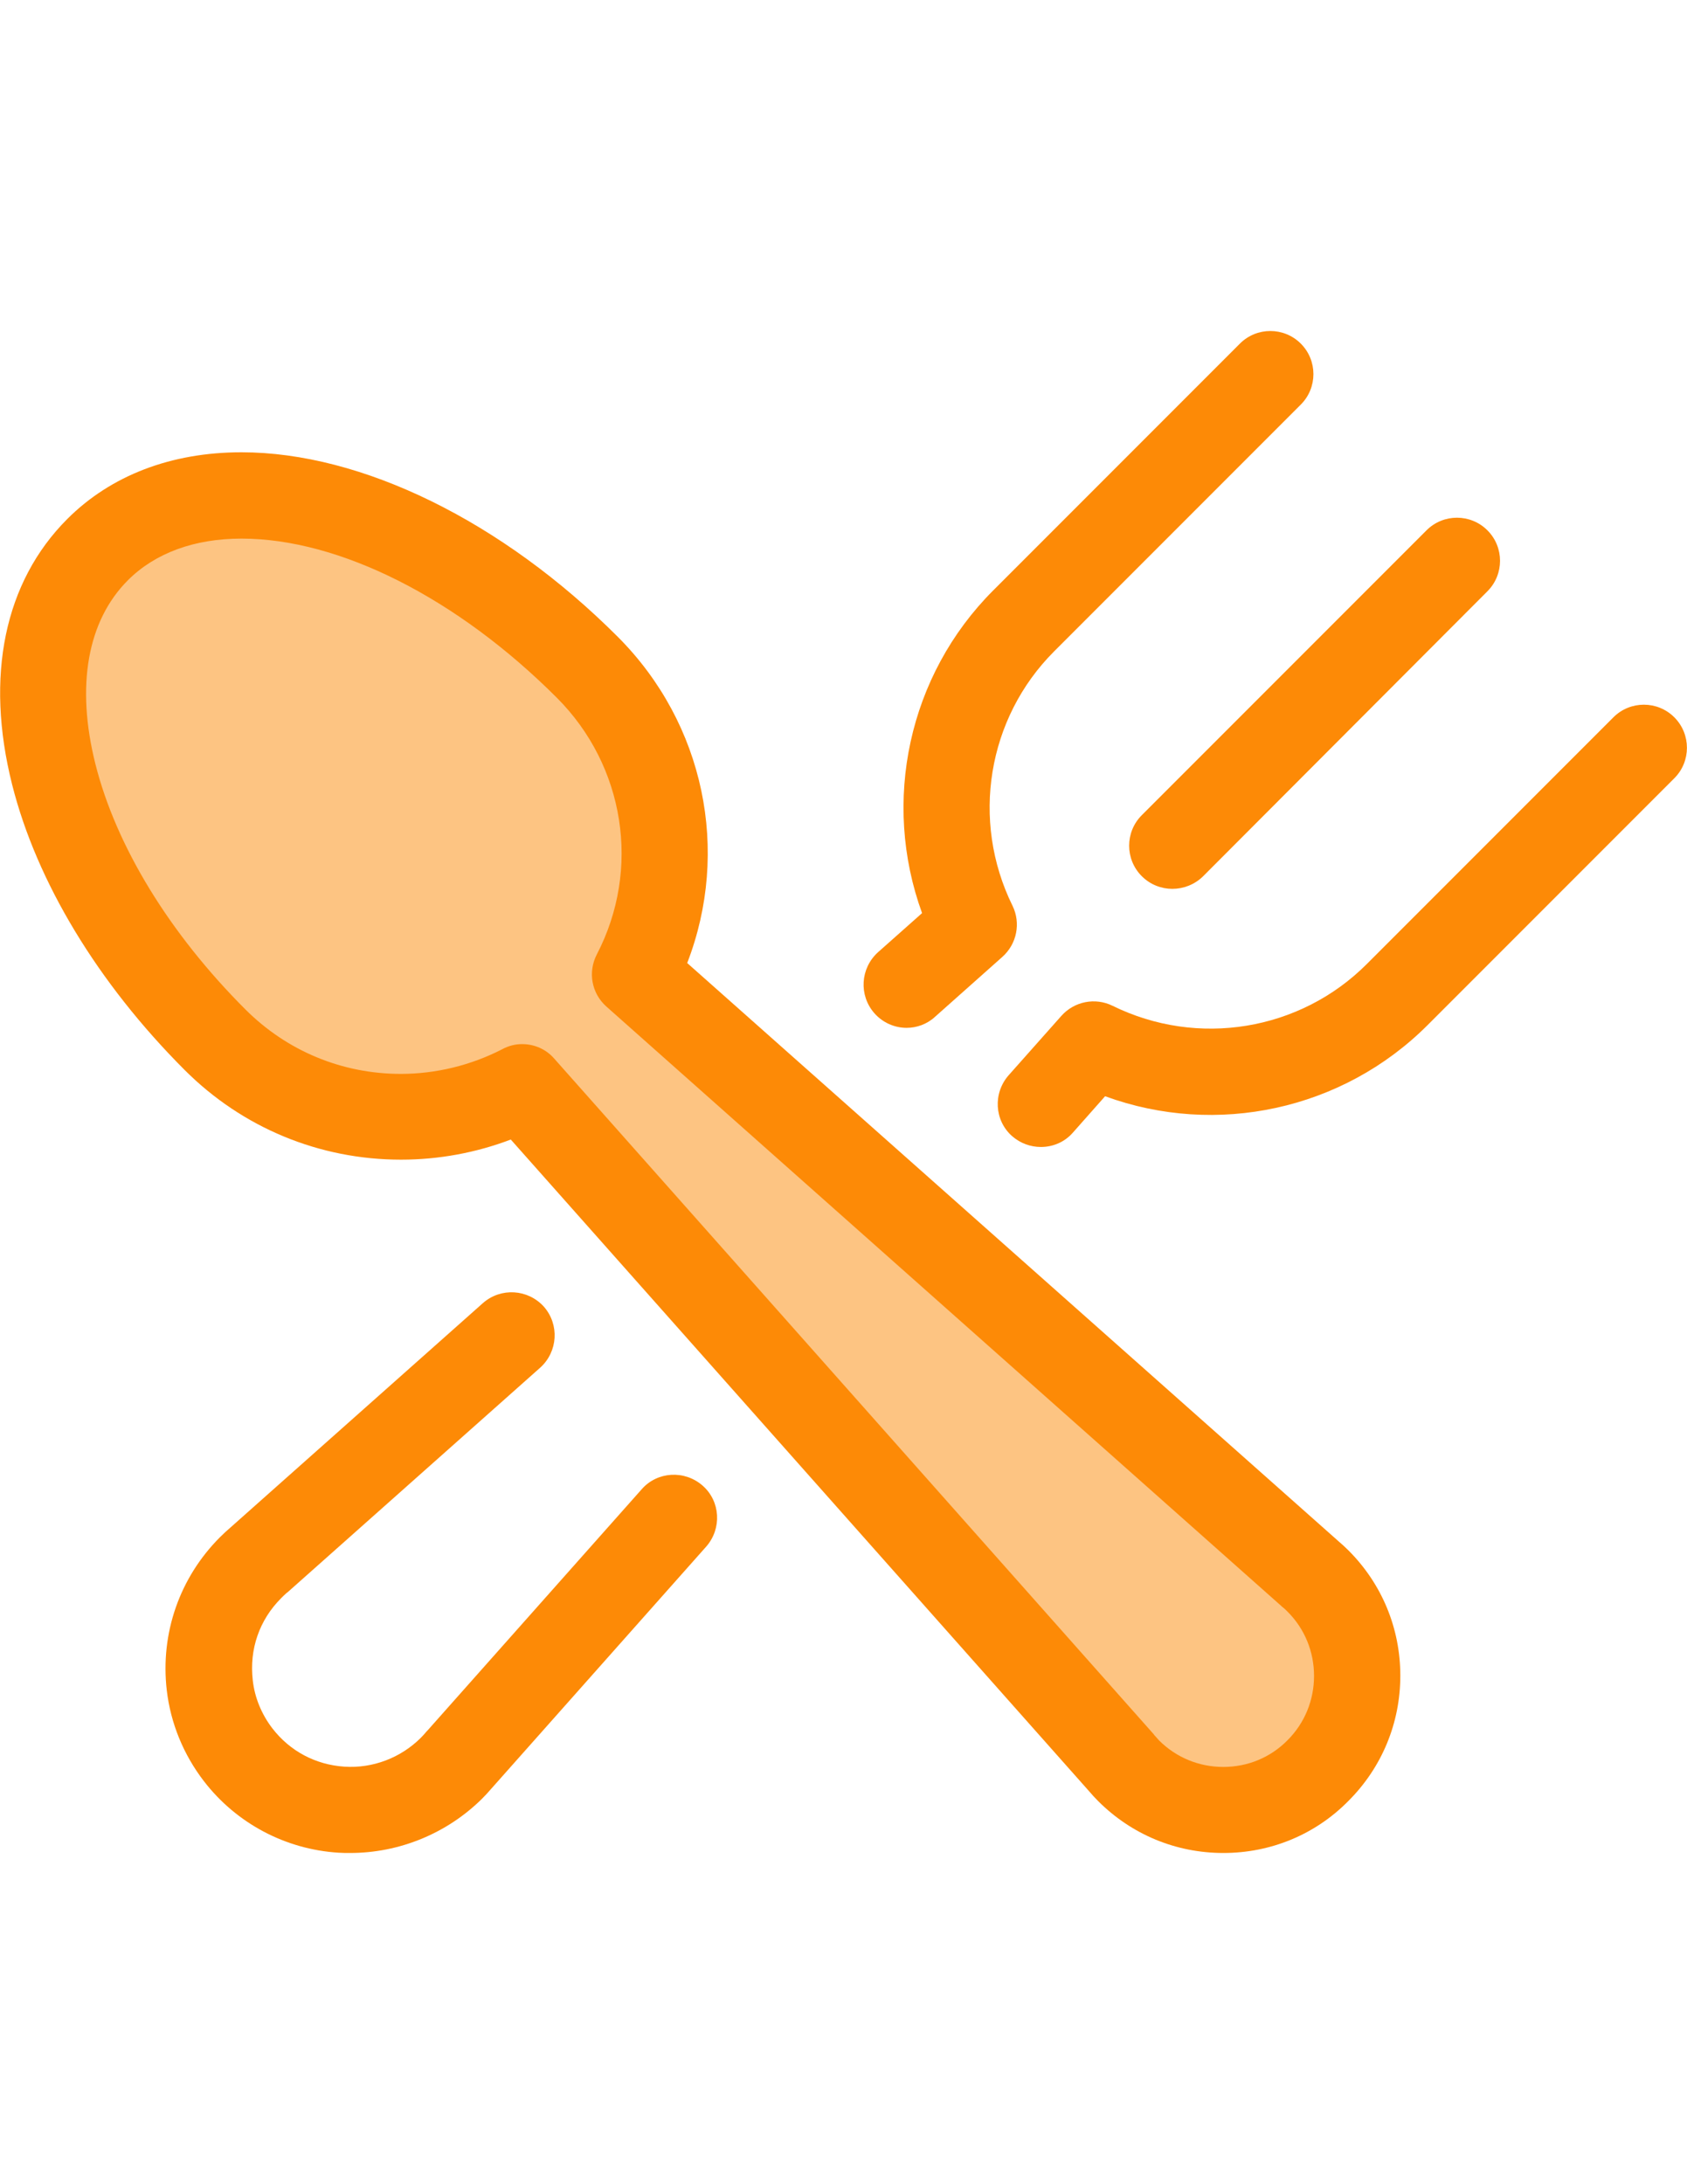
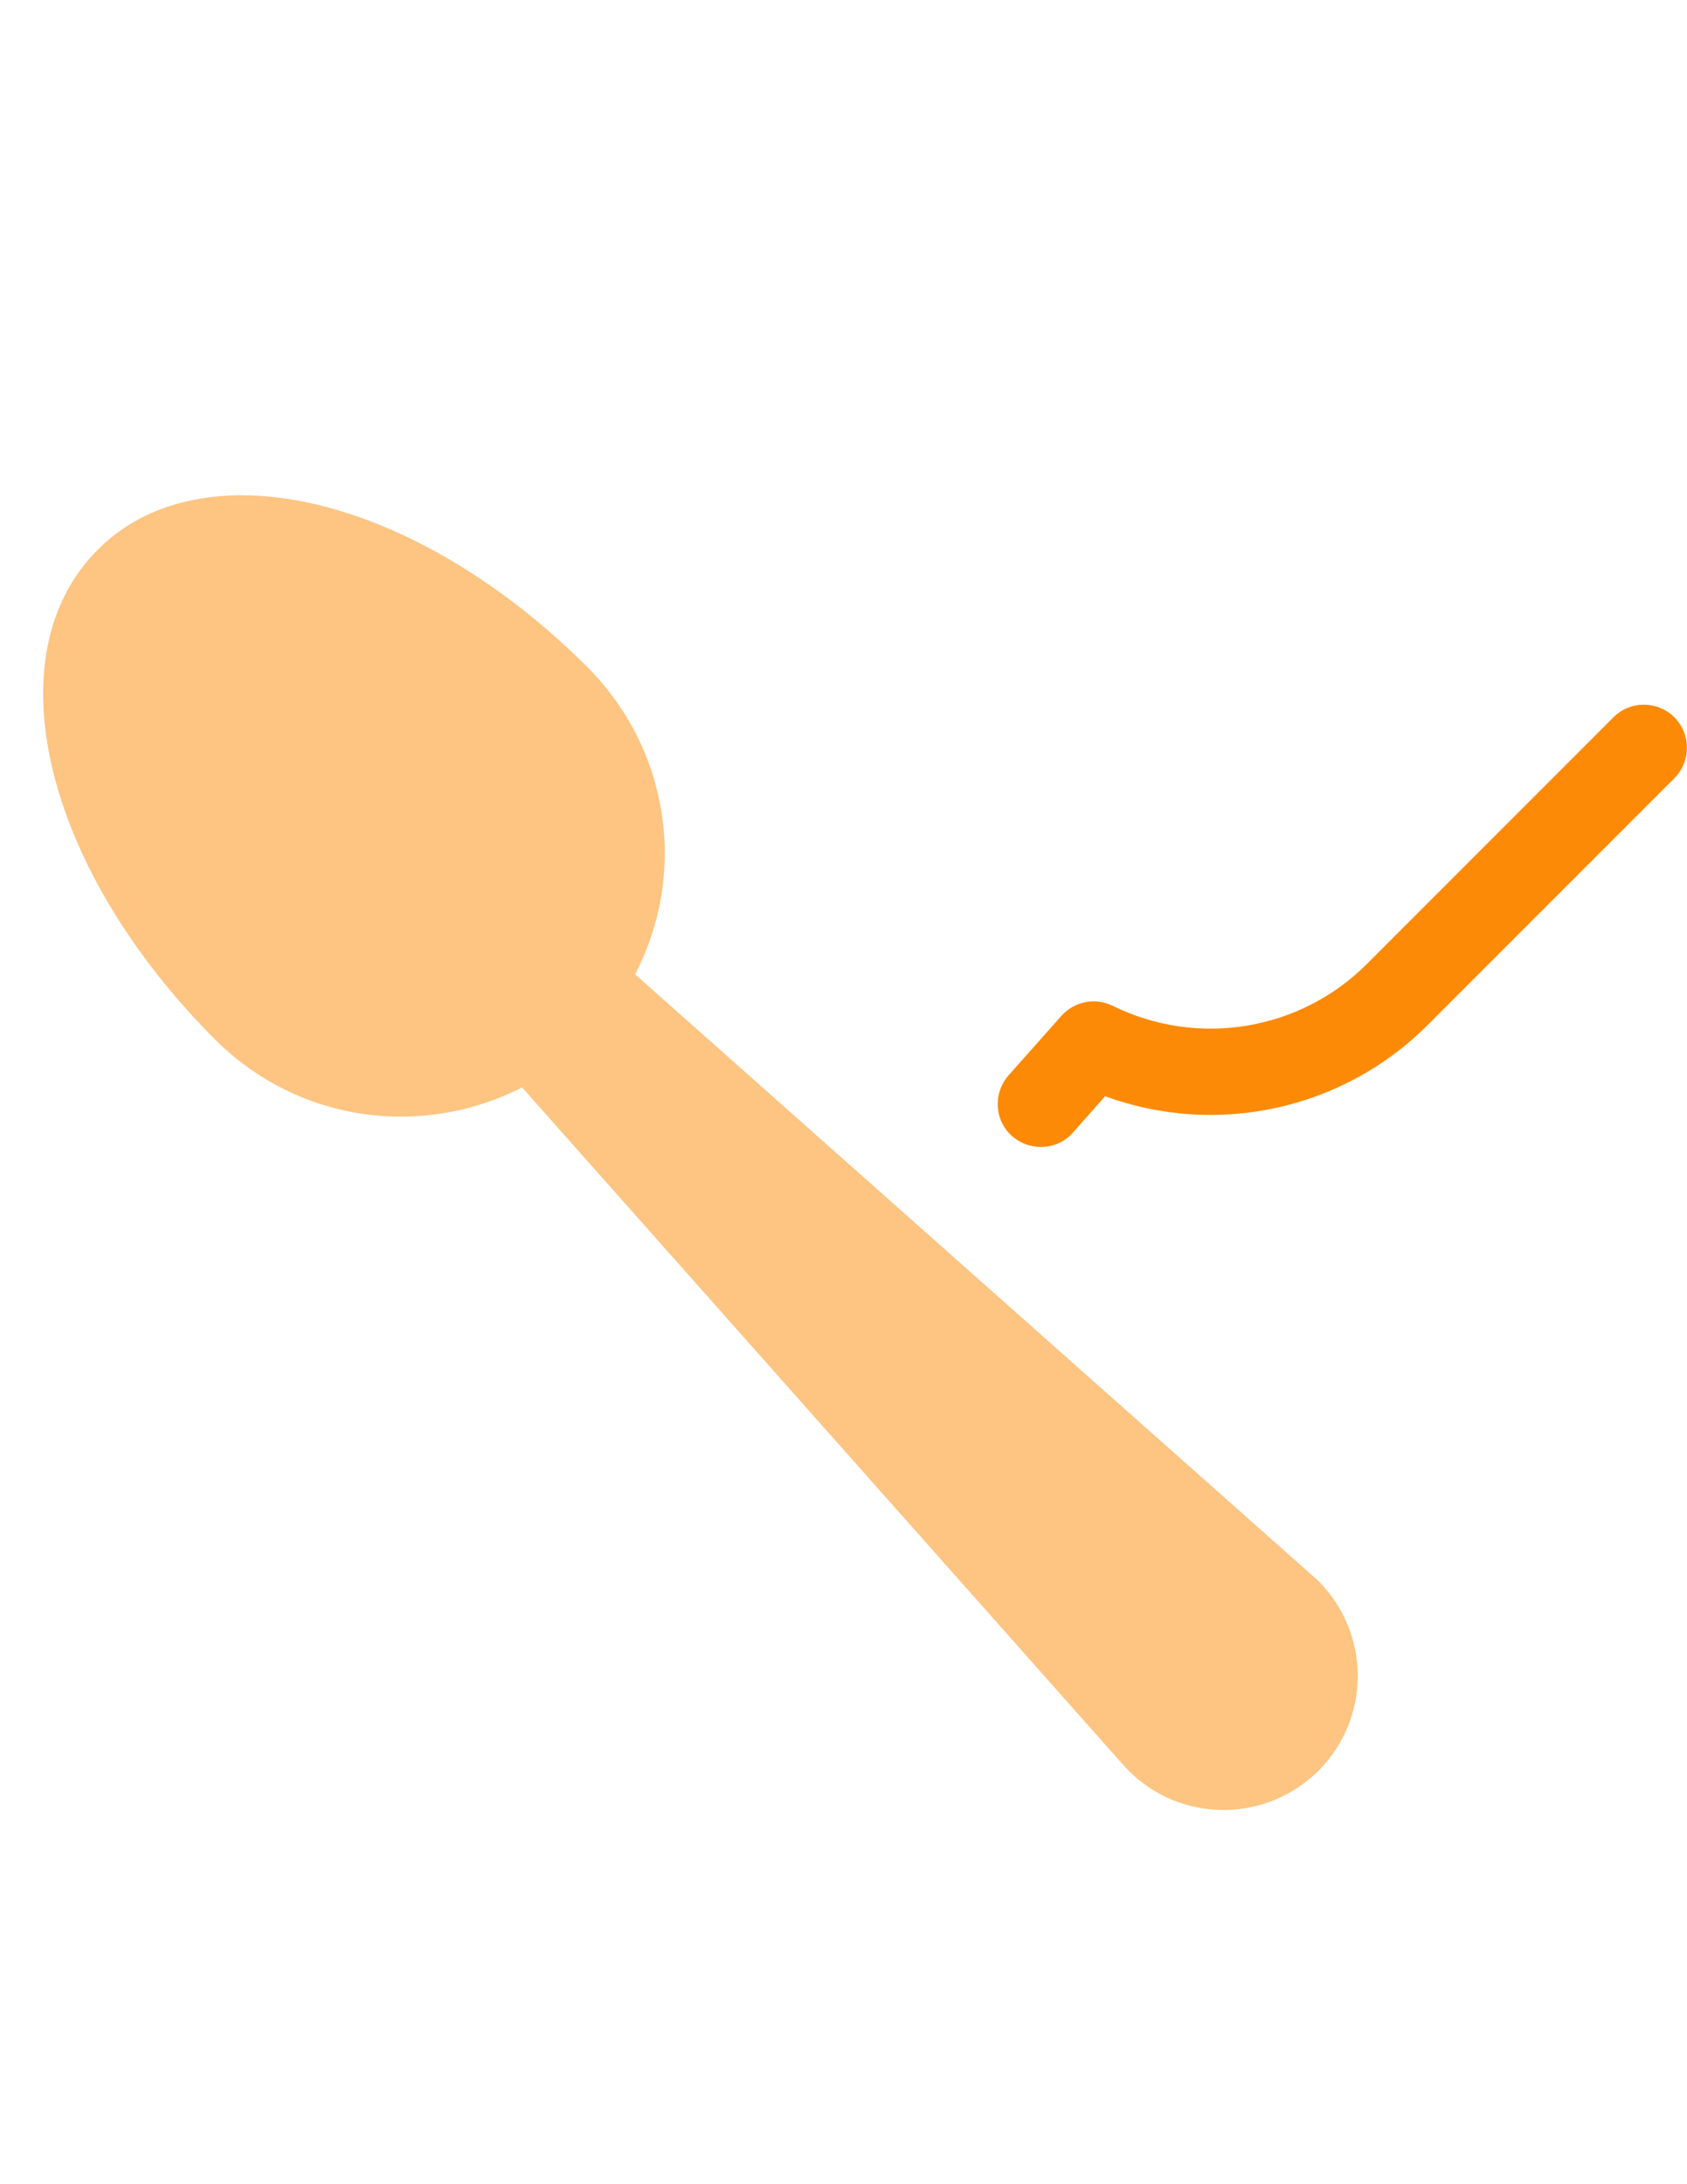
<svg xmlns="http://www.w3.org/2000/svg" version="1.1" id="Layer_1" x="0px" y="0px" viewBox="0 0 612 792" enable-background="new 0 0 612 792" xml:space="preserve">
  <g>
-     <path fill="#FD8A06" d="M425.3,322.3c-4,0-8-1.5-11.1-4.6c-6.1-6.1-6.1-16,0-22.1l103.3-103.3c6.1-6.1,16-6.1,22.1,0   c6.1,6.1,6.1,16,0,22.1L436.4,317.8C433.3,320.8,429.3,322.3,425.3,322.3z" />
-     <path fill="#FD8A06" d="M328.9,372.7c-4.3,0-8.6-1.8-11.7-5.3c-5.7-6.5-5.1-16.3,1.3-22.1l16-14.2c-14.7-40.4-5-86.2,25.8-117   l89.5-89.5c6.1-6.1,16-6.1,22.1,0c6.1,6.1,6.1,16,0,22.1l-89.5,89.5c-24.2,24.2-30.3,61.3-15.1,92.2c3.1,6.3,1.6,13.9-3.7,18.6   l-24.4,21.7C336.3,371.4,332.5,372.7,328.9,372.7z" />
    <path fill="#FD8A06" d="M377.6,415.9c-3.7,0-7.4-1.3-10.4-3.9c-6.5-5.7-7-15.6-1.3-22.1l19.1-21.5c4.7-5.3,12.3-6.8,18.6-3.7   c30.9,15.2,68,9.1,92.2-15.1l89.5-89.5c6.1-6.1,16-6.1,22.1,0c6.1,6.1,6.1,16,0,22.1l-89.5,89.5c-30.8,30.8-76.6,40.6-117,25.8   l-11.6,13.1C386.2,414.2,381.9,415.9,377.6,415.9z" />
-     <path fill="#FD8A06" d="M127,671.9c-1.4,0-2.8,0-4.2-0.1c-19.2-1.2-37-10.6-48.8-25.9c-7.4-9.6-12.1-21-13.5-33   c-2.4-20.7,4.7-40.9,19.3-55.5c1.3-1.3,2.5-2.4,3.9-3.6l91.5-81.3c6.5-5.7,16.3-5.1,22.1,1.3c5.7,6.5,5.1,16.3-1.3,22.1l-91.6,81.4   c-0.1,0.1-0.2,0.2-0.3,0.2c-0.7,0.6-1.4,1.3-2.1,2c-7.9,7.9-11.6,18.5-10.3,29.8c0.7,6.3,3.2,12.3,7.1,17.4   c6.4,8.3,15.7,13.2,26.1,13.9c10.3,0.7,20.5-3.2,27.8-10.5c0.7-0.7,1.3-1.4,2-2.2c0.1-0.1,0.1-0.2,0.2-0.2l77.9-87.7   c5.7-6.5,15.6-7,22.1-1.3c6.5,5.7,7,15.6,1.3,22.1l-77.8,87.6c-1.2,1.4-2.4,2.7-3.6,3.9C162,664.9,144.8,671.9,127,671.9z" />
  </g>
  <path opacity="0.5" fill="#FD8A06" d="M475.3,570.6L230.4,353.3c19.1-36.8,12.4-81.6-17.3-111.4c-39-39-85.9-62.3-125.4-62.3  c-21.3,0-39.4,6.8-52.2,19.7C16.7,218,11,247,19.5,280.7c8.2,32.5,29,66.7,58.5,96.2c18,18,42,28,67.5,28c15.3,0,30.4-3.7,43.9-10.6  l217.4,244.9c0.9,1,1.8,2,2.7,2.9c9.2,9.2,21.4,14.2,34.4,14.2s25.2-5.1,34.4-14.2c19-19,19-49.8,0-68.8  C477.3,572.4,476.3,571.5,475.3,570.6L475.3,570.6z" />
-   <path fill="#FD8A06" d="M443.8,671.9c-17.2,0-33.3-6.7-45.4-18.8c-1.2-1.2-2.3-2.4-3.4-3.7L185.3,413.2c-12.6,4.8-26.2,7.3-39.8,7.3  c-29.7,0-57.6-11.6-78.5-32.5c-31.5-31.5-53.7-68.2-62.6-103.5c-9.9-39.3-2.8-73.5,20-96.3C40.2,172.4,62.1,164,87.6,164  c43.6,0,94.6,25,136.5,66.9c31.5,31.5,40.9,77.7,25.2,118.3l236.2,209.6c1.4,1.2,2.6,2.3,3.7,3.4c12.1,12.1,18.8,28.2,18.8,45.4  c0,17.2-6.7,33.3-18.8,45.4C477.1,665.3,460.9,671.9,443.8,671.9z M189.4,378.6c4.4,0,8.7,1.8,11.7,5.3l217.4,244.9  c0.1,0.1,0.2,0.2,0.2,0.3c0.6,0.7,1.2,1.3,1.8,2c6.2,6.2,14.5,9.6,23.3,9.6c8.8,0,17.1-3.4,23.3-9.7c6.2-6.2,9.6-14.5,9.6-23.3  c0-8.8-3.4-17.1-9.6-23.3c-0.6-0.6-1.2-1.2-2-1.8c-0.1-0.1-0.2-0.1-0.2-0.2L220,365c-5.4-4.8-6.8-12.5-3.5-18.9  c16.1-30.9,10.2-68.4-14.5-93.1c-36.2-36.2-78.9-57.7-114.4-57.7c-17,0-31.3,5.2-41.2,15.1c-14.7,14.7-18.9,38.3-11.8,66.6  c7.5,29.8,26.8,61.4,54.4,89c15.1,15.1,35.1,23.4,56.4,23.4c12.7,0,25.4-3.1,36.7-8.9C184.5,379.2,186.9,378.6,189.4,378.6z" />
</svg>